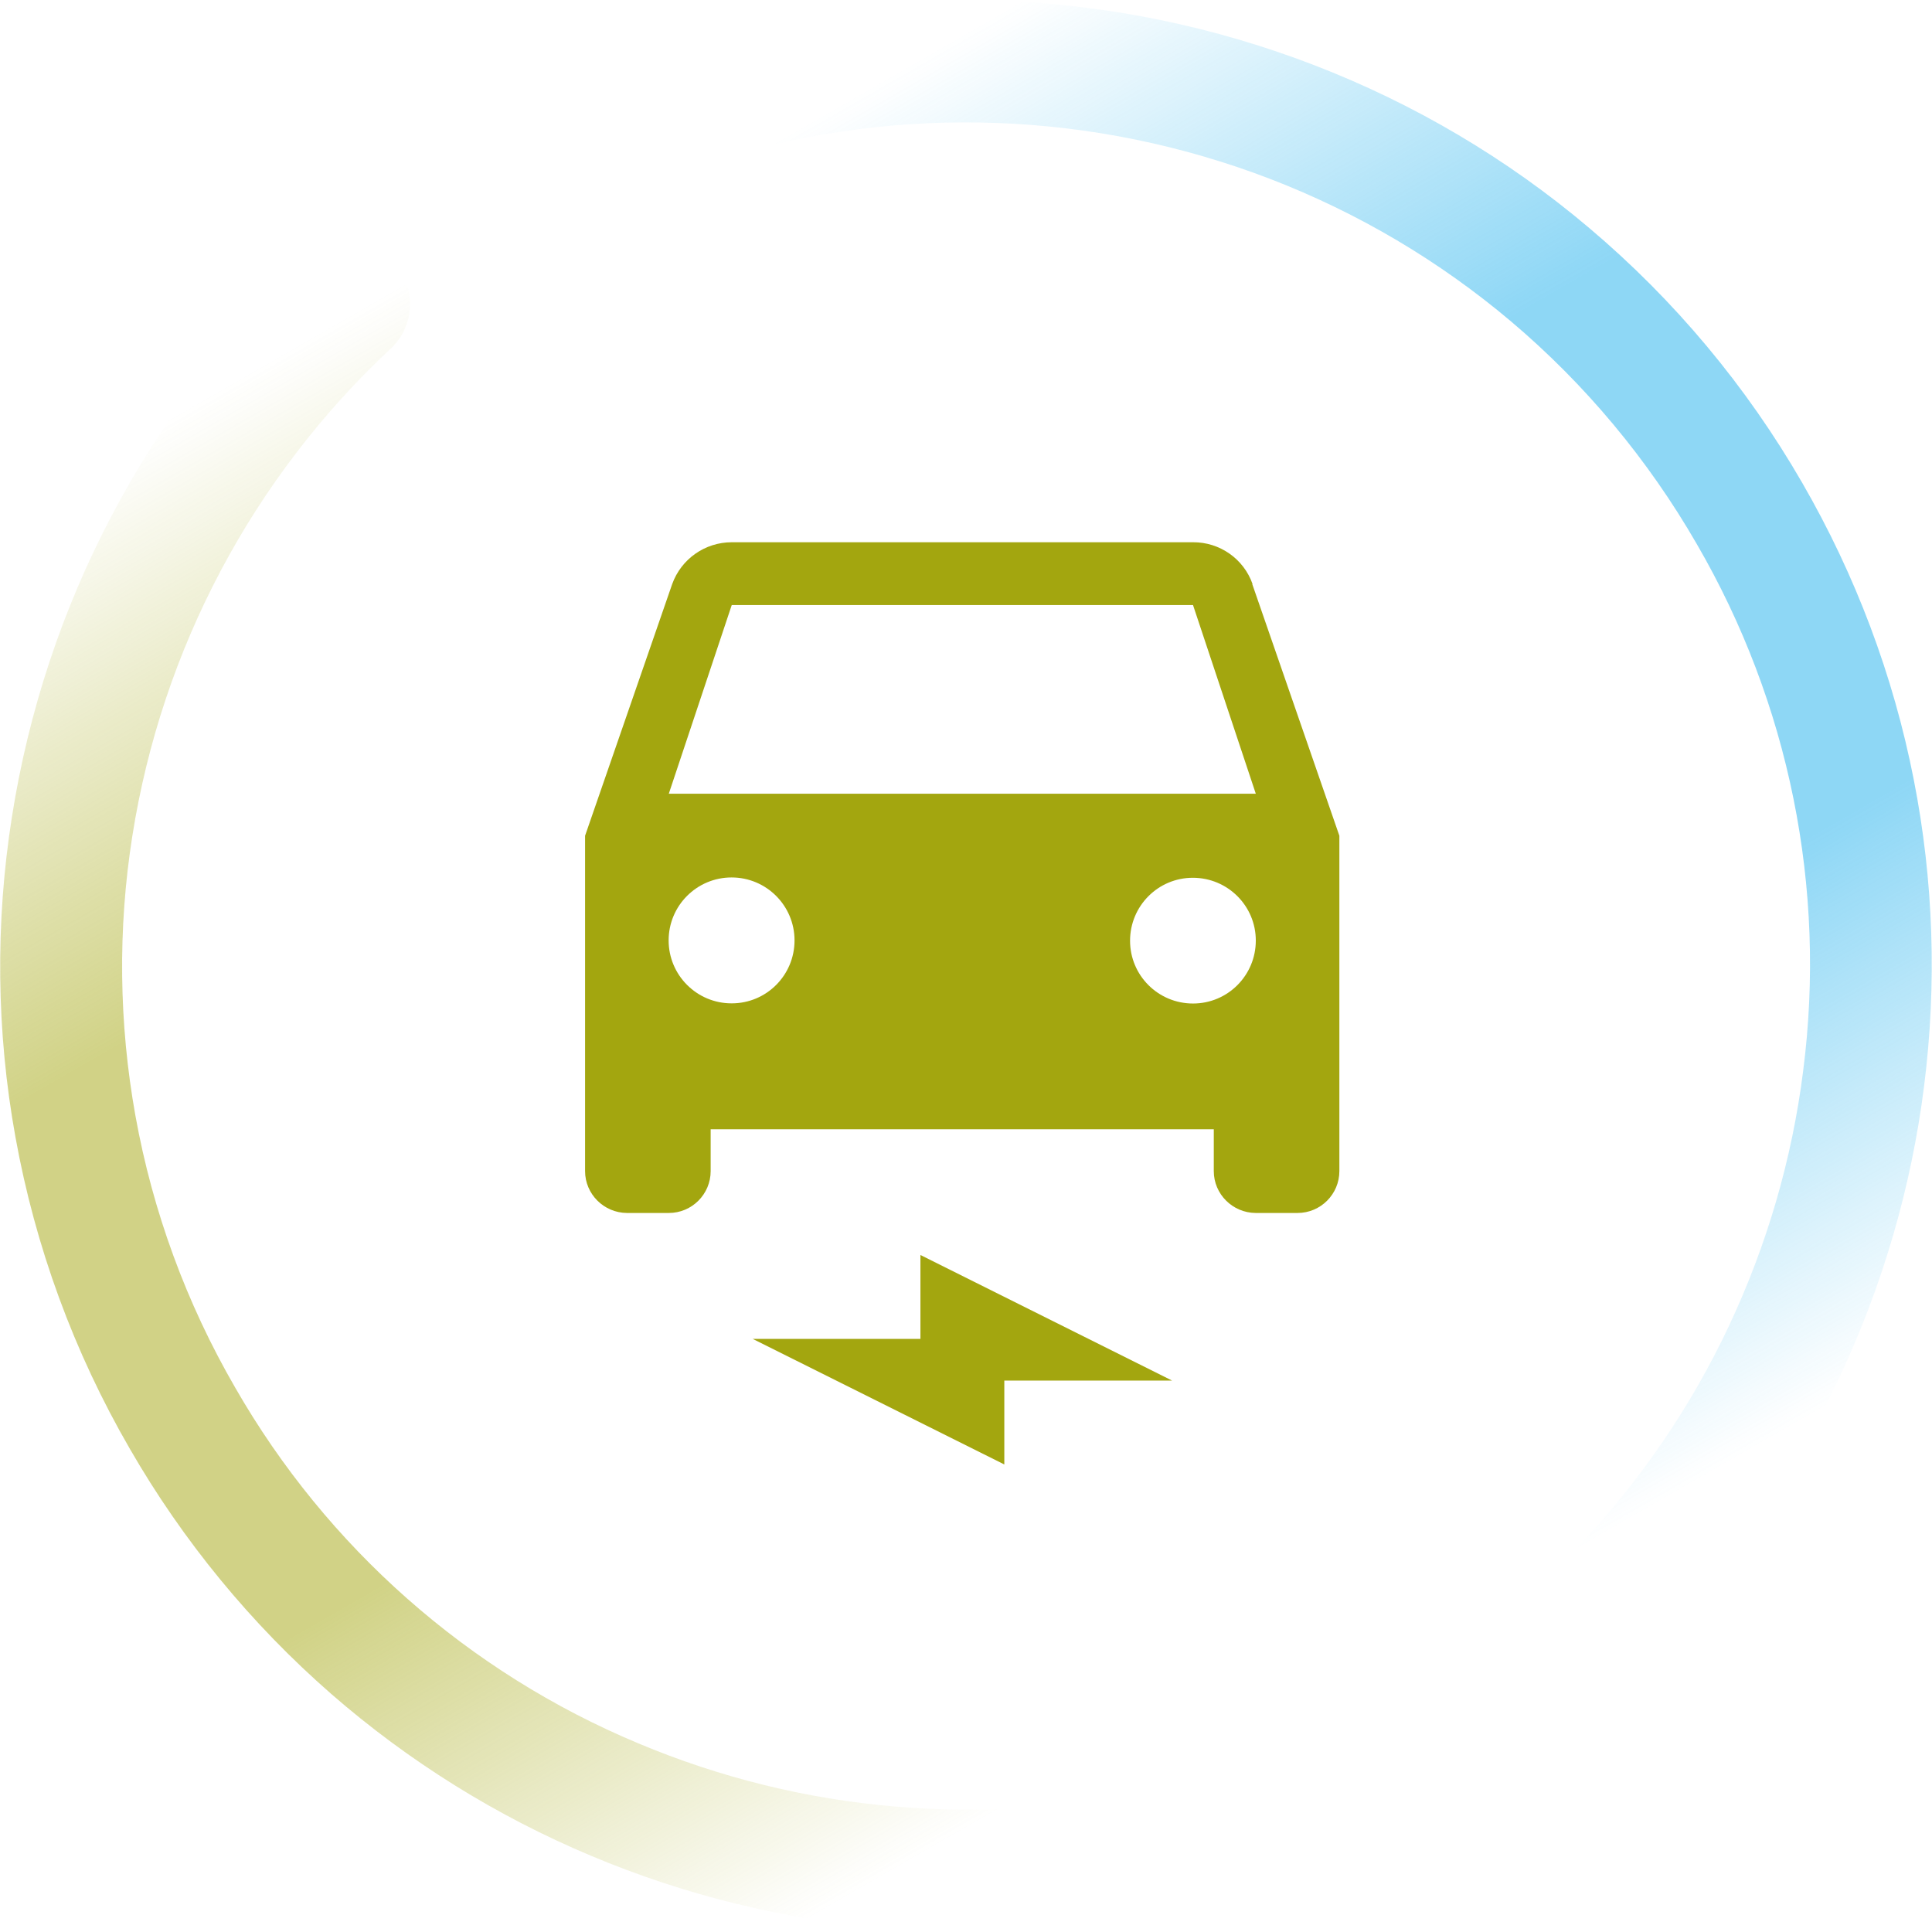
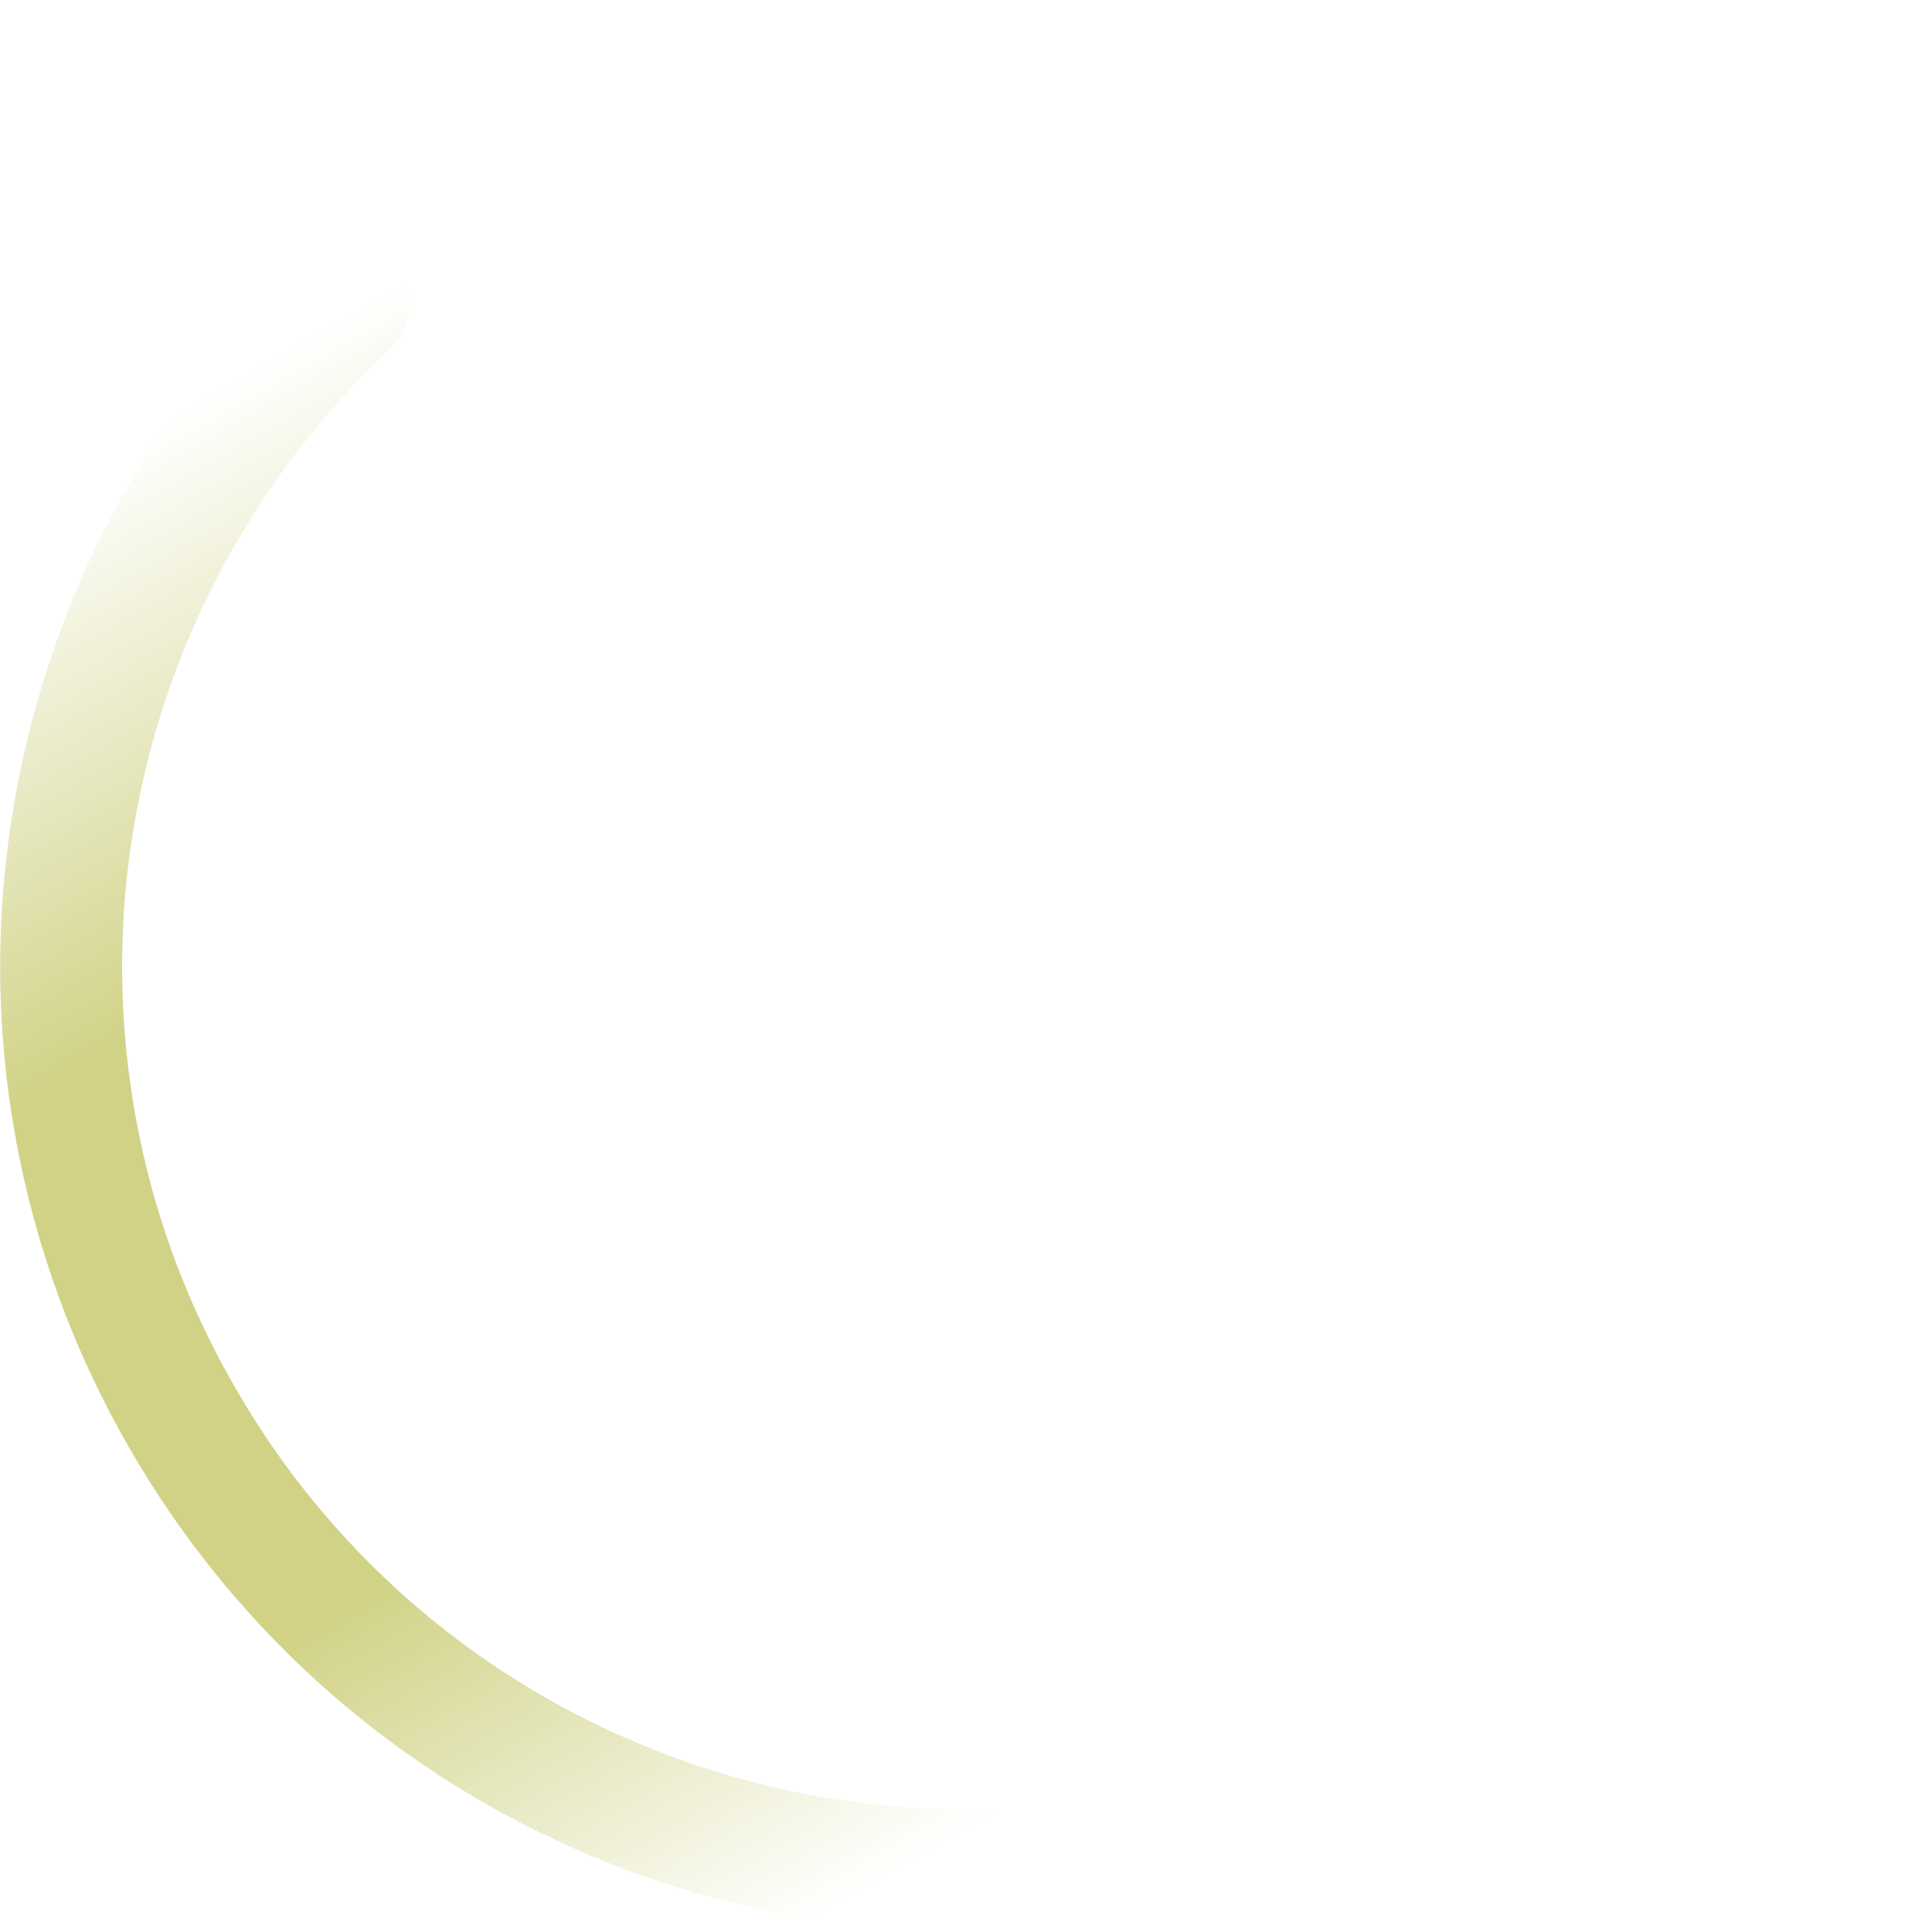
<svg xmlns="http://www.w3.org/2000/svg" id="Layer_2" viewBox="0 0 120 119.98">
  <defs>
    <style>.cls-1{fill:url(#linear-gradient-2);}.cls-2{fill:url(#linear-gradient);}.cls-3{fill:#a3a60f;}.cls-4{opacity:.5;}</style>
    <linearGradient id="linear-gradient" x1="-1355.96" y1="683.89" x2="-1355.96" y2="681.9" gradientTransform="translate(43178.97 14758.14) rotate(-30) scale(22.09 -50.21)" gradientUnits="userSpaceOnUse">
      <stop offset="0" stop-color="#1dafec" stop-opacity="0" />
      <stop offset=".32" stop-color="#1dafec" />
      <stop offset=".69" stop-color="#1dafec" />
      <stop offset="1" stop-color="#1dafec" stop-opacity="0" />
    </linearGradient>
    <linearGradient id="linear-gradient-2" x1="-1583.88" y1="647.5" x2="-1583.88" y2="649.49" gradientTransform="translate(-46548.45 -10633.52) rotate(150) scale(22.09 -50.21)" gradientUnits="userSpaceOnUse">
      <stop offset="0" stop-color="#a3a60e" stop-opacity="0" />
      <stop offset=".32" stop-color="#a3a60e" />
      <stop offset=".69" stop-color="#a3a60e" />
      <stop offset="1" stop-color="#a3a60e" stop-opacity="0" />
    </linearGradient>
  </defs>
  <g id="Layer_1-2">
    <g id="icon-EV-charging">
      <g id="Group_6389" class="cls-4">
-         <path id="Path_7007" class="cls-2" d="M102.64,101.98c-1.82,1.04-4.14.42-5.18-1.4-.83-1.45-.62-3.28.54-4.5,3.85-4.05,7.03-8.7,9.4-13.75,2.35-5,3.91-10.34,4.6-15.83,1.46-11.33-.87-22.83-6.61-32.71-3.02-5.24-6.92-9.92-11.53-13.82-4.45-3.76-9.5-6.75-14.95-8.85-10.97-4.22-23.03-4.66-34.27-1.23-2.01.59-4.12-.56-4.71-2.57-.58-1.97.51-4.04,2.47-4.68C48.83.65,55.55-.22,62.28.05c6.62.26,13.15,1.61,19.33,3.99,6.23,2.4,12.02,5.82,17.11,10.13,5.29,4.47,9.76,9.82,13.22,15.82,3.31,5.73,5.66,11.96,6.93,18.45,1.23,6.26,1.44,12.68.64,19.01-.79,6.27-2.57,12.38-5.26,18.1-2.72,5.79-6.36,11.11-10.77,15.75-.25.26-.54.49-.86.66Z" />
        <path id="Path_7007-2" class="cls-1" d="M75.03,117.92c1.81-1.05,2.43-3.37,1.38-5.19-.84-1.45-2.53-2.17-4.16-1.78-5.43,1.31-11.04,1.74-16.61,1.26-5.51-.46-10.91-1.79-16-3.93-10.55-4.41-19.34-12.17-25.03-22.09-3.03-5.23-5.13-10.95-6.2-16.9-1.03-5.74-1.1-11.61-.19-17.37,1.83-11.61,7.48-22.27,16.07-30.29,1.52-1.44,1.57-3.84.13-5.36-1.42-1.49-3.76-1.58-5.28-.2-4.93,4.58-9.05,9.97-12.19,15.93-3.09,5.86-5.18,12.19-6.21,18.74-1.04,6.59-.97,13.32.22,19.89,1.23,6.81,3.63,13.36,7.1,19.35,3.3,5.73,7.53,10.88,12.51,15.23,4.81,4.19,10.26,7.59,16.15,10.06,5.83,2.45,12.01,3.97,18.31,4.5,6.37.54,12.79.05,19.01-1.44.35-.08.7-.22,1.01-.4Z" />
      </g>
      <g id="Group_6331">
-         <path id="Path_6994" class="cls-3" d="M77.8,36.28c-.55-1.57-2.04-2.61-3.7-2.6h-28.65c-1.66,0-3.14,1.04-3.7,2.6l-5.41,15.63v20.83c0,1.43,1.17,2.59,2.6,2.6h2.6c1.44,0,2.6-1.17,2.6-2.6v-2.6h31.25v2.6c0,1.43,1.17,2.59,2.6,2.6h2.6c1.44,0,2.6-1.17,2.6-2.6v-20.83l-5.41-15.63ZM45.44,62.32c-2.16,0-3.91-1.75-3.91-3.91,0-2.16,1.75-3.91,3.91-3.91,2.16,0,3.91,1.75,3.91,3.91,0,0,0,0,0,0,0,2.16-1.74,3.91-3.9,3.91,0,0,0,0,0,0M74.1,62.33c-2.16,0-3.91-1.74-3.91-3.9,0-2.16,1.74-3.91,3.9-3.91,2.16,0,3.91,1.74,3.91,3.9,0,0,0,0,0,0,0,2.16-1.74,3.91-3.9,3.91,0,0,0,0,0,0M41.54,49.3l3.91-11.72h28.65l3.9,11.72h-36.46M46.75,83.16h10.42v-5.21l15.63,7.8h-10.42v5.21l-15.63-7.8Z" />
-       </g>
+         </g>
    </g>
  </g>
</svg>